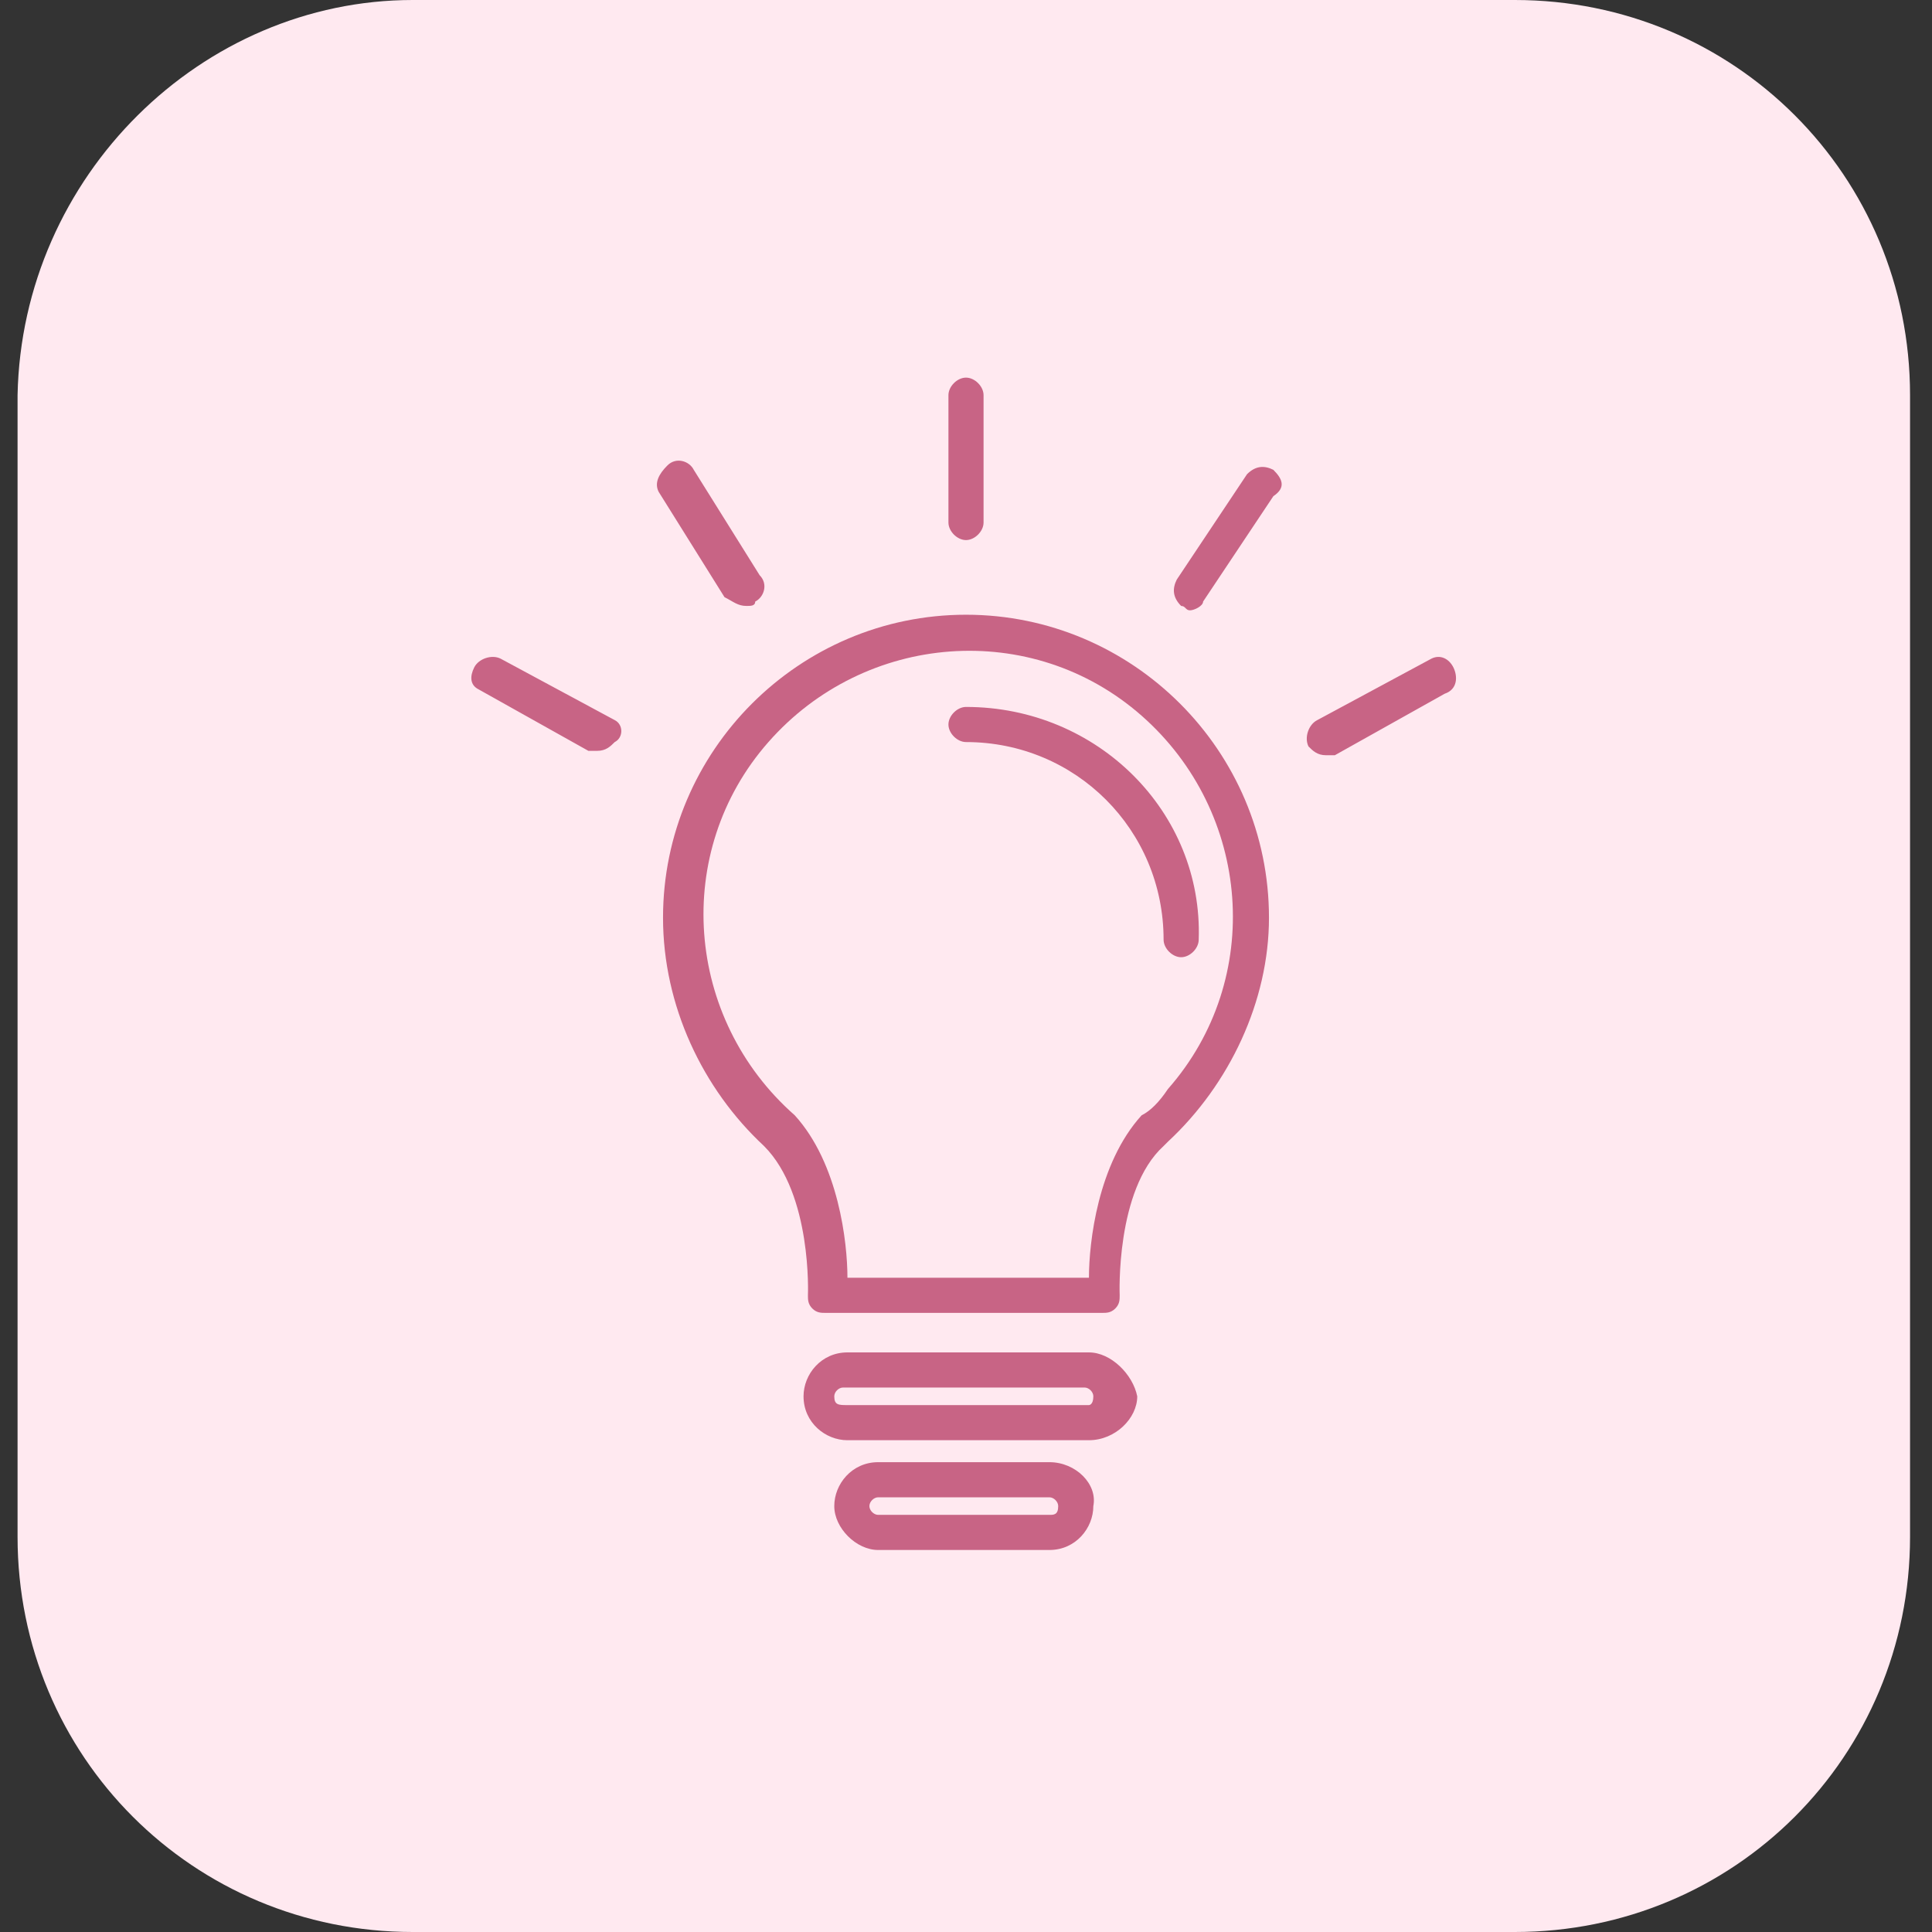
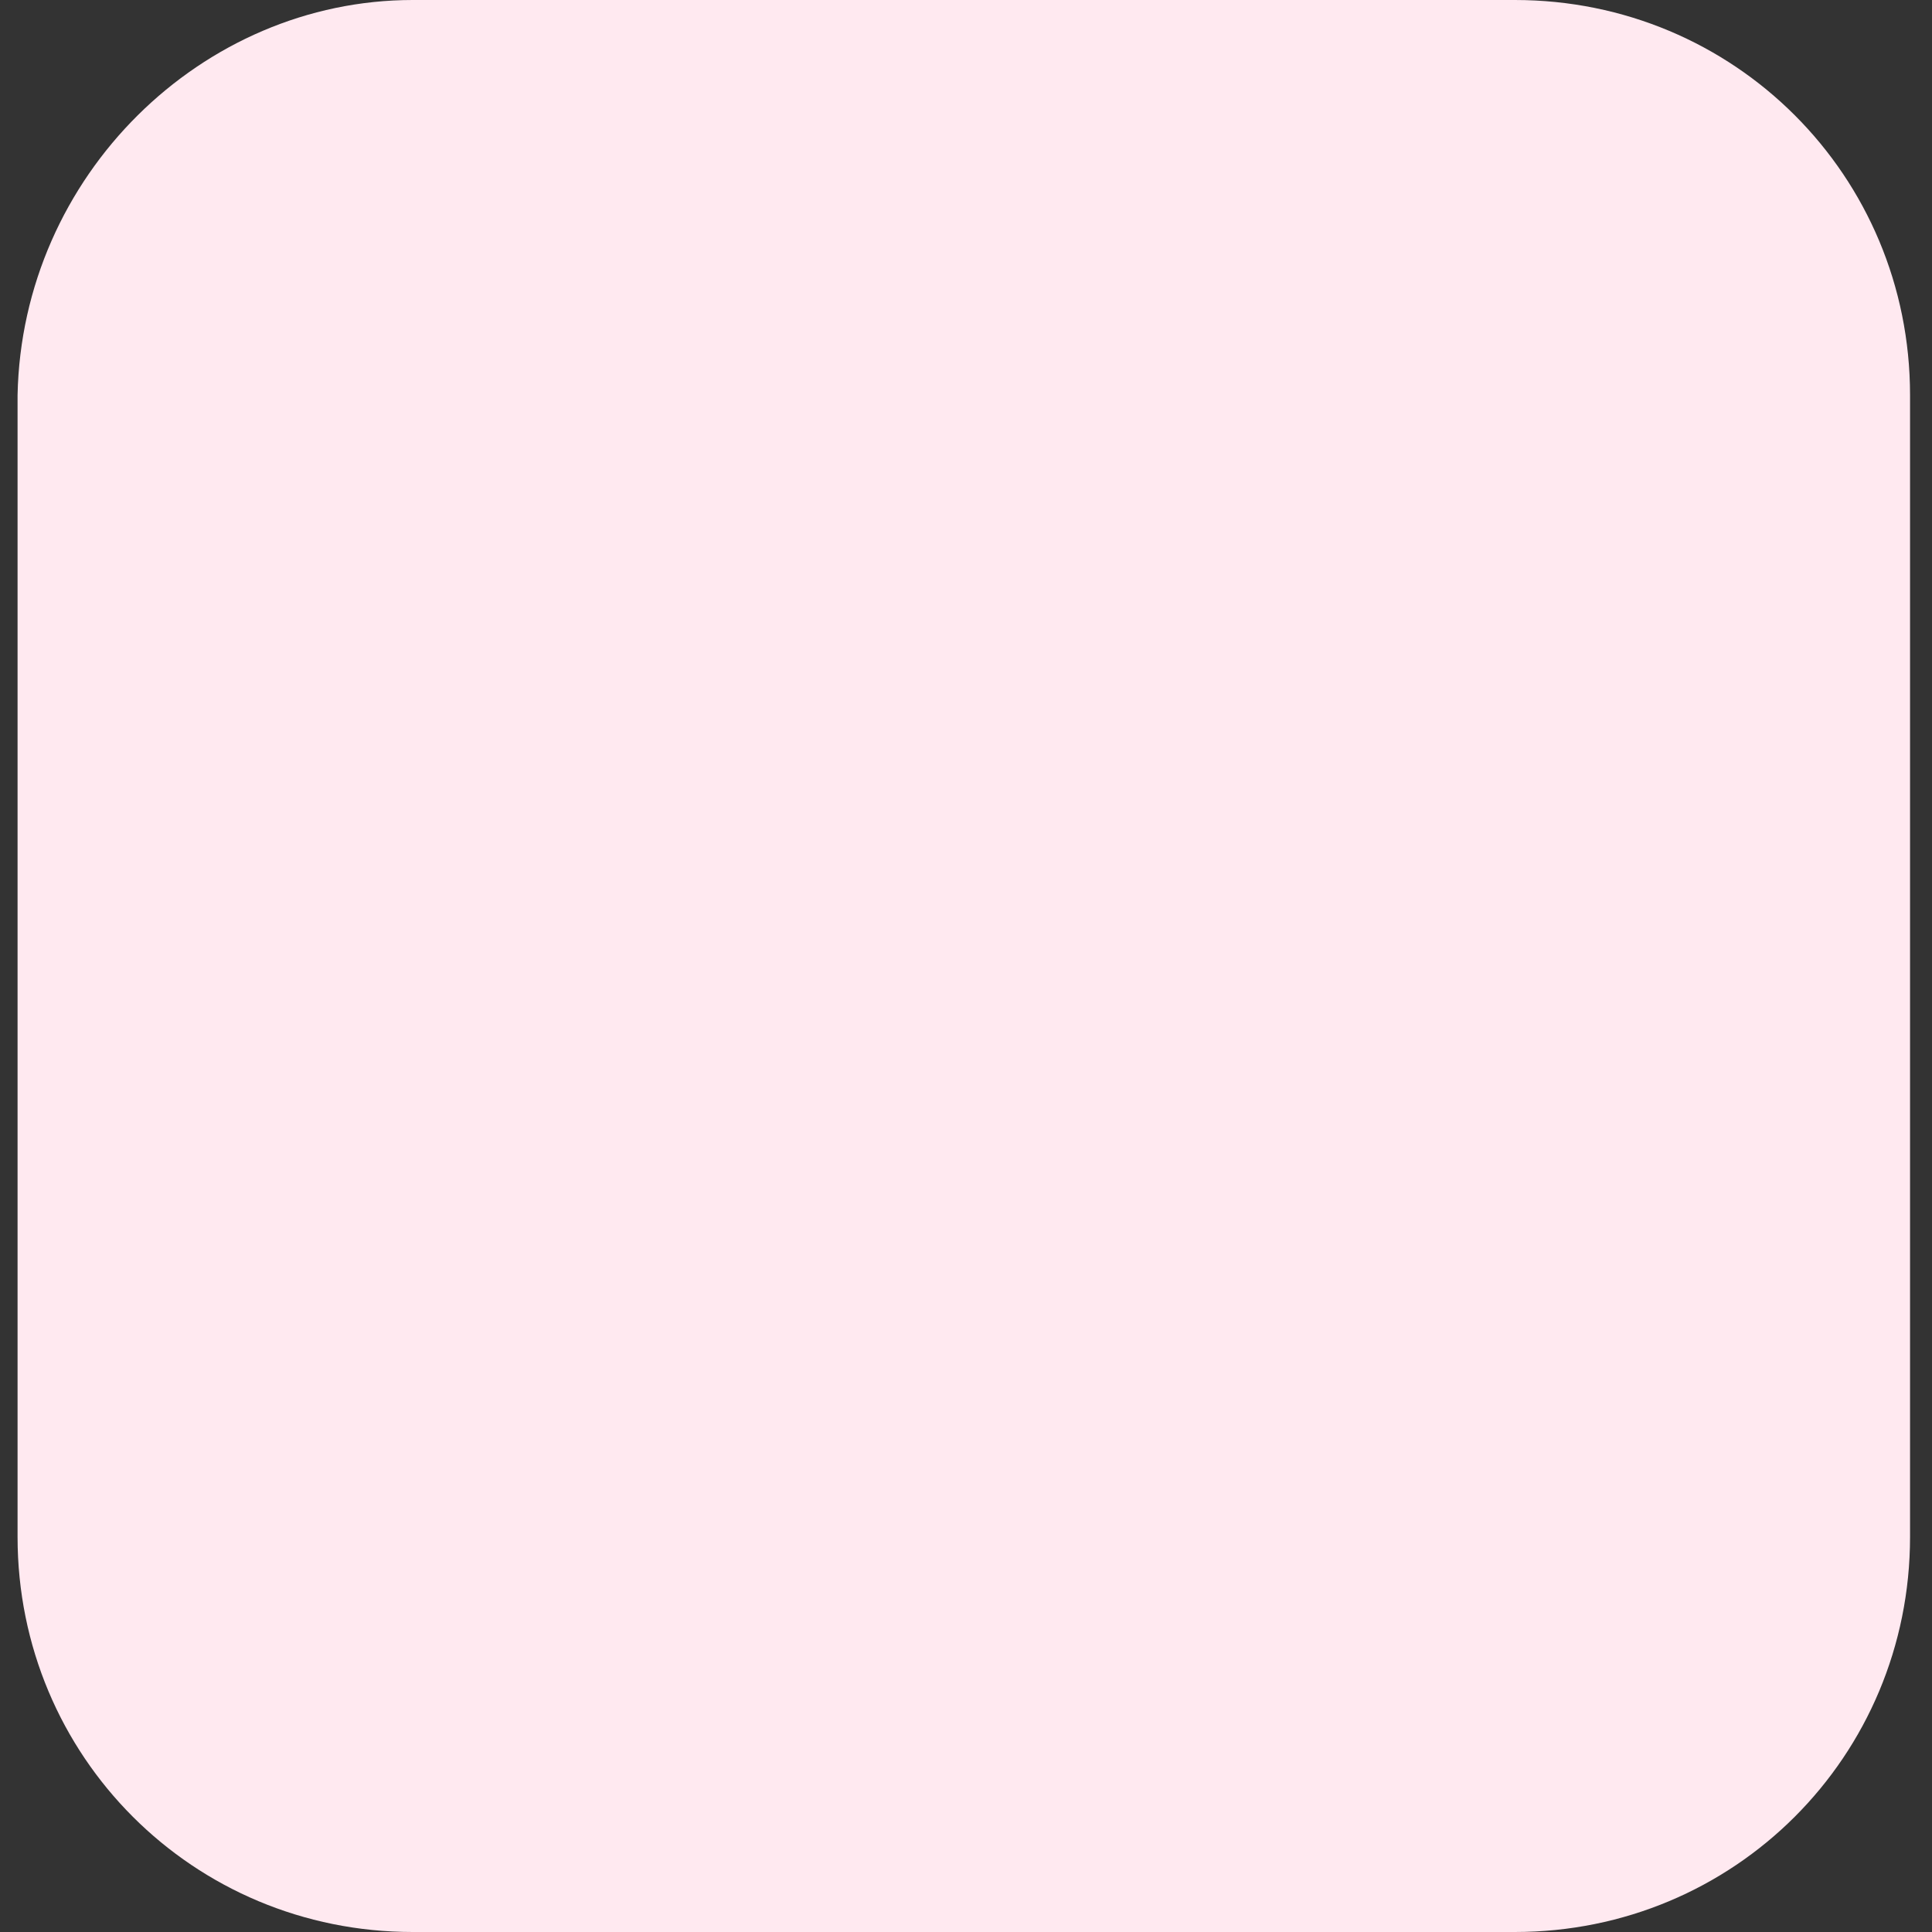
<svg xmlns="http://www.w3.org/2000/svg" version="1.1" id="Layer_1" x="0px" y="0px" viewBox="0 0 44 44" style="enable-background:new 0 0 44 44;" xml:space="preserve">
  <rect x="0" y="0" width="44" height="44" fill="#333333" stroke="none" />
  <style type="text/css">
	.st0{fill:#FFE9F0;}
	.st1{fill:#C86485;}
</style>
  <g>
    <path class="st0" d="M9.4,0h25.1c5,0,9,4,9,9V35c0,5-4,9-9,9H9.4c-5,0-9-4-9-9V9C0.5,4,4.6,0,9.4,0z" />
-     <path class="st1" d="M22,14c-3.8,0-6.9,3.1-6.9,6.9c0,2,0.9,3.9,2.3,5.2c1.1,1.1,1,3.4,1,3.4c0,0.1,0,0.2,0.1,0.3   c0.1,0.1,0.2,0.1,0.3,0.1h6.3c0.1,0,0.2,0,0.3-0.1c0.1-0.1,0.1-0.2,0.1-0.3c0,0-0.1-2.4,1-3.4l0.1-0.1c1.4-1.3,2.3-3.2,2.3-5.1   C28.9,17.1,25.8,14,22,14L22,14z M26,25.4C25.9,25.5,25.9,25.5,26,25.4c-1,1.1-1.2,2.9-1.2,3.7h-5.5c0-0.8-0.2-2.6-1.2-3.7   c-2.5-2.2-2.8-6-0.6-8.5s6-2.8,8.5-0.6s2.8,6,0.6,8.5C26.4,25.1,26.2,25.3,26,25.4z" />
-     <path class="st1" d="M22,16.1c-0.2,0-0.4,0.2-0.4,0.4c0,0.2,0.2,0.4,0.4,0.4c0,0,0,0,0,0c2.5,0,4.5,2,4.5,4.5   c0,0.2,0.2,0.4,0.4,0.4c0.2,0,0.4-0.2,0.4-0.4C27.4,18.5,25,16.1,22,16.1z M24.8,30.8h-5.5c-0.6,0-1,0.5-1,1c0,0.6,0.5,1,1,1h5.5   c0.6,0,1.1-0.5,1.1-1C25.8,31.3,25.3,30.8,24.8,30.8L24.8,30.8z M24.8,32h-5.5C19.1,32,19,32,19,31.8c0,0,0,0,0,0   c0-0.1,0.1-0.2,0.2-0.2c0,0,0,0,0,0h5.5c0.1,0,0.2,0.1,0.2,0.2c0,0,0,0,0,0C24.9,32,24.8,32,24.8,32L24.8,32z M23.9,33.3h-3.9   c-0.6,0-1,0.5-1,1s0.5,1,1,1h3.9c0.6,0,1-0.5,1-1C25,33.8,24.5,33.3,23.9,33.3C23.9,33.3,23.9,33.3,23.9,33.3L23.9,33.3z    M23.9,34.5h-3.9c-0.1,0-0.2-0.1-0.2-0.2c0,0,0,0,0,0c0-0.1,0.1-0.2,0.2-0.2c0,0,0,0,0,0h3.9c0.1,0,0.2,0.1,0.2,0.2   C24.1,34.5,24,34.5,23.9,34.5L23.9,34.5z M22,12.3c0.2,0,0.4-0.2,0.4-0.4c0,0,0,0,0,0V9c0-0.2-0.2-0.4-0.4-0.4   c-0.2,0-0.4,0.2-0.4,0.4v2.9C21.6,12.1,21.8,12.3,22,12.3z M29,10.7c-0.2-0.1-0.4-0.1-0.6,0.1c0,0,0,0,0,0l-1.6,2.4   c-0.1,0.2-0.1,0.4,0.1,0.6c0,0,0,0,0,0c0.1,0,0.1,0.1,0.2,0.1c0.1,0,0.3-0.1,0.3-0.2l1.6-2.4C29.3,11.1,29.2,10.9,29,10.7   C29,10.7,29,10.7,29,10.7z M17,13.8c0.1,0,0.2,0,0.2-0.1c0.2-0.1,0.3-0.4,0.1-0.6l-1.5-2.4c-0.1-0.2-0.4-0.3-0.6-0.1   S14.9,11,15,11.2l1.5,2.4C16.7,13.7,16.8,13.8,17,13.8L17,13.8z M14,16.4L11.4,15c-0.2-0.1-0.5,0-0.6,0.2c-0.1,0.2-0.1,0.4,0.1,0.5   c0,0,0,0,0,0l2.5,1.4c0.1,0,0.1,0,0.2,0c0.2,0,0.3-0.1,0.4-0.2C14.2,16.8,14.2,16.5,14,16.4z M33.1,15.2C33,15,32.8,14.9,32.6,15   L30,16.4c-0.2,0.1-0.3,0.4-0.2,0.6c0.1,0.1,0.2,0.2,0.4,0.2c0.1,0,0.1,0,0.2,0l2.5-1.4C33.2,15.7,33.2,15.4,33.1,15.2z" />
  </g>
</svg>